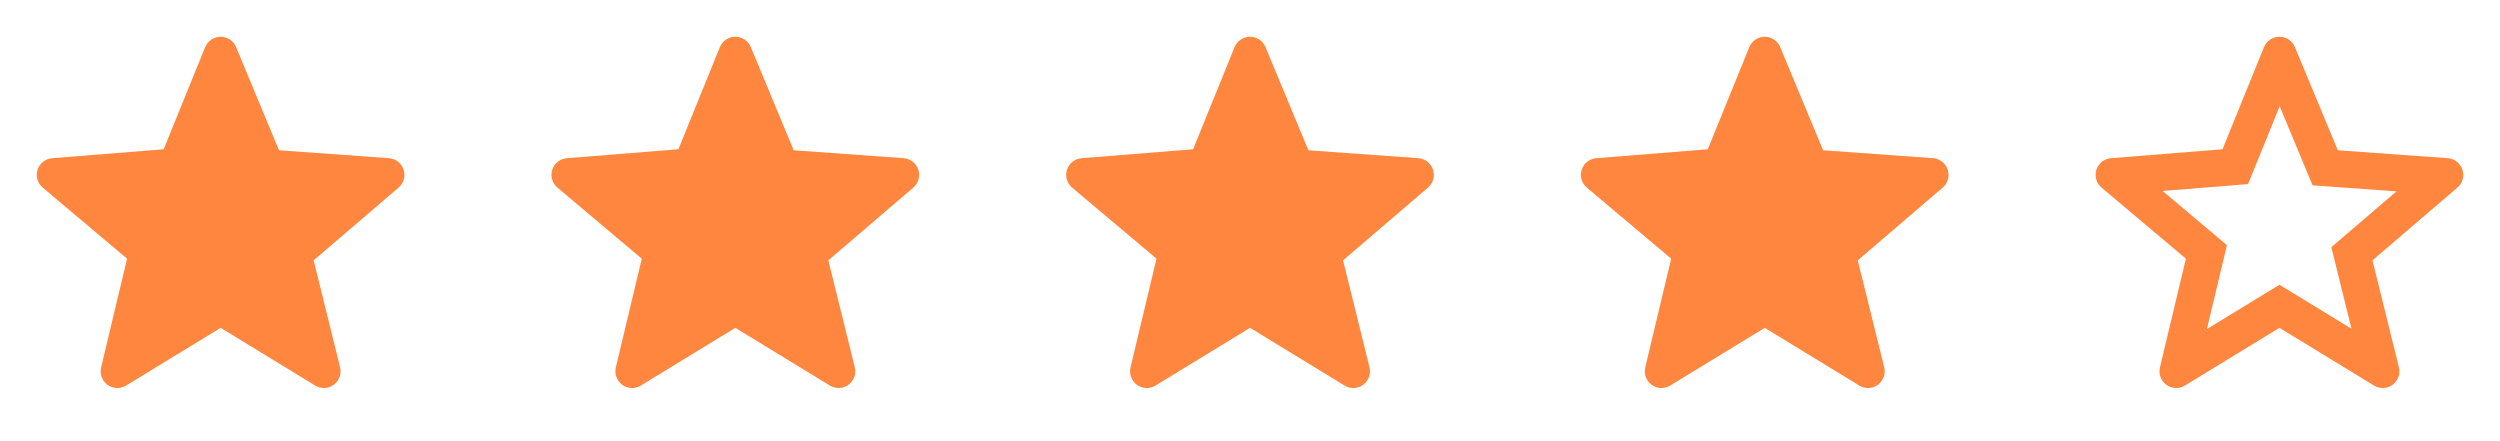
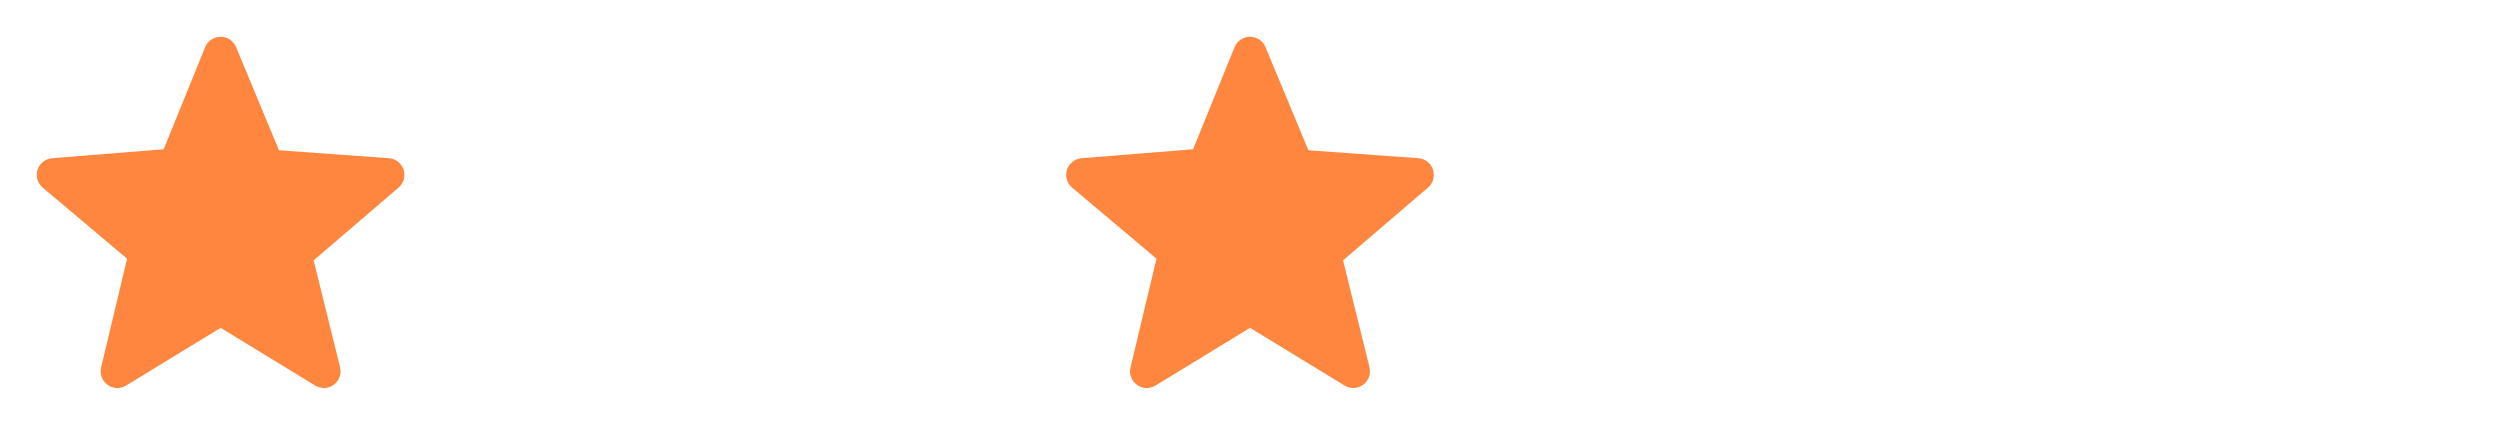
<svg xmlns="http://www.w3.org/2000/svg" width="136" height="24" viewBox="0 0 136 24" fill="none">
  <path d="M21.954 9.232C21.899 9.061 21.795 8.91 21.654 8.798C21.513 8.687 21.342 8.62 21.162 8.606L15.177 8.175L12.841 2.559C12.772 2.393 12.656 2.252 12.506 2.152C12.357 2.053 12.182 2 12.002 2C11.823 2 11.648 2.053 11.498 2.152C11.349 2.252 11.232 2.393 11.163 2.559L8.904 8.12L2.841 8.606C2.661 8.619 2.489 8.686 2.347 8.798C2.205 8.909 2.1 9.06 2.044 9.232C1.989 9.404 1.986 9.588 2.035 9.761C2.085 9.935 2.185 10.089 2.323 10.206L6.913 14.072L5.501 19.987C5.459 20.162 5.47 20.345 5.532 20.514C5.594 20.683 5.705 20.829 5.85 20.935C5.995 21.041 6.169 21.101 6.349 21.108C6.528 21.115 6.706 21.068 6.859 20.974L12.002 17.834L17.144 20.973C17.297 21.067 17.475 21.113 17.654 21.107C17.834 21.1 18.007 21.04 18.152 20.934C18.297 20.829 18.408 20.683 18.471 20.514C18.533 20.346 18.544 20.163 18.502 19.988L17.062 14.163L21.681 10.206C21.819 10.089 21.918 9.934 21.967 9.761C22.015 9.587 22.011 9.403 21.954 9.232V9.232Z" fill="#FF863E" />
-   <path d="M49.954 9.232C49.899 9.061 49.795 8.91 49.654 8.798C49.513 8.687 49.342 8.62 49.162 8.606L43.177 8.175L40.842 2.559C40.772 2.393 40.656 2.252 40.506 2.152C40.357 2.053 40.182 2 40.002 2C39.823 2 39.648 2.053 39.498 2.152C39.349 2.252 39.232 2.393 39.163 2.559L36.904 8.12L30.841 8.606C30.661 8.619 30.489 8.686 30.347 8.798C30.205 8.909 30.1 9.06 30.044 9.232C29.989 9.404 29.985 9.588 30.035 9.761C30.085 9.935 30.185 10.089 30.323 10.206L34.913 14.072L33.501 19.987C33.459 20.162 33.47 20.345 33.532 20.514C33.594 20.683 33.705 20.829 33.85 20.935C33.995 21.041 34.169 21.101 34.349 21.108C34.528 21.115 34.706 21.068 34.859 20.974L40.002 17.834L45.144 20.973C45.297 21.067 45.475 21.113 45.654 21.107C45.834 21.1 46.007 21.04 46.152 20.934C46.297 20.829 46.408 20.683 46.471 20.514C46.533 20.346 46.544 20.163 46.502 19.988L45.062 14.163L49.681 10.206C49.819 10.089 49.918 9.934 49.967 9.761C50.015 9.587 50.011 9.403 49.954 9.232V9.232Z" fill="#FF863E" />
  <path d="M77.954 9.232C77.899 9.061 77.795 8.91 77.654 8.798C77.513 8.687 77.342 8.62 77.162 8.606L71.177 8.175L68.841 2.559C68.772 2.393 68.656 2.252 68.506 2.152C68.357 2.053 68.182 2 68.002 2C67.823 2 67.647 2.053 67.498 2.152C67.349 2.252 67.232 2.393 67.163 2.559L64.904 8.12L58.841 8.606C58.661 8.619 58.489 8.686 58.347 8.798C58.205 8.909 58.1 9.06 58.044 9.232C57.989 9.404 57.986 9.588 58.035 9.761C58.085 9.935 58.185 10.089 58.323 10.206L62.913 14.072L61.501 19.987C61.459 20.162 61.47 20.345 61.532 20.514C61.594 20.683 61.705 20.829 61.85 20.935C61.995 21.041 62.169 21.101 62.349 21.108C62.528 21.115 62.706 21.068 62.859 20.974L68.002 17.834L73.144 20.973C73.297 21.067 73.475 21.113 73.654 21.107C73.834 21.1 74.007 21.04 74.152 20.934C74.297 20.829 74.408 20.683 74.471 20.514C74.533 20.346 74.544 20.163 74.502 19.988L73.062 14.163L77.681 10.206C77.819 10.089 77.918 9.934 77.967 9.761C78.015 9.587 78.011 9.403 77.954 9.232V9.232Z" fill="#FF863E" />
-   <path d="M105.954 9.232C105.899 9.061 105.795 8.91 105.654 8.798C105.513 8.687 105.342 8.62 105.162 8.606L99.177 8.175L96.841 2.559C96.772 2.393 96.656 2.252 96.506 2.152C96.357 2.053 96.182 2 96.002 2C95.823 2 95.647 2.053 95.498 2.152C95.349 2.252 95.232 2.393 95.163 2.559L92.904 8.12L86.841 8.606C86.661 8.619 86.489 8.686 86.347 8.798C86.205 8.909 86.1 9.06 86.044 9.232C85.989 9.404 85.986 9.588 86.035 9.761C86.085 9.935 86.185 10.089 86.323 10.206L90.913 14.072L89.501 19.987C89.459 20.162 89.47 20.345 89.532 20.514C89.594 20.683 89.705 20.829 89.85 20.935C89.995 21.041 90.169 21.101 90.349 21.108C90.528 21.115 90.706 21.068 90.859 20.974L96.002 17.834L101.144 20.973C101.297 21.067 101.475 21.113 101.654 21.107C101.834 21.1 102.007 21.04 102.152 20.934C102.298 20.829 102.408 20.683 102.471 20.514C102.533 20.346 102.544 20.163 102.502 19.988L101.062 14.163L105.681 10.206C105.819 10.089 105.918 9.934 105.967 9.761C106.015 9.587 106.011 9.403 105.954 9.232V9.232Z" fill="#FF863E" />
-   <path fill-rule="evenodd" clip-rule="evenodd" d="M133.954 9.232C133.899 9.061 133.795 8.91 133.654 8.798C133.513 8.687 133.342 8.62 133.162 8.606L127.177 8.175L124.841 2.559C124.772 2.393 124.656 2.252 124.506 2.152C124.357 2.053 124.182 2 124.002 2C123.823 2 123.647 2.053 123.498 2.152C123.349 2.252 123.232 2.393 123.163 2.559L120.904 8.12L114.841 8.606C114.661 8.619 114.489 8.686 114.347 8.798C114.205 8.909 114.1 9.06 114.044 9.232C113.989 9.404 113.986 9.588 114.035 9.761C114.085 9.935 114.185 10.089 114.323 10.206L118.913 14.072L117.501 19.987C117.459 20.162 117.47 20.345 117.532 20.514C117.594 20.683 117.705 20.829 117.85 20.935C117.995 21.041 118.169 21.101 118.349 21.108C118.528 21.115 118.706 21.068 118.859 20.974L124.002 17.834L129.144 20.973C129.297 21.067 129.475 21.113 129.654 21.107C129.834 21.1 130.007 21.04 130.152 20.934C130.298 20.829 130.408 20.683 130.471 20.514C130.533 20.346 130.544 20.163 130.502 19.988L129.062 14.163L133.681 10.206C133.819 10.089 133.918 9.934 133.967 9.761C134.015 9.587 134.011 9.403 133.954 9.232ZM124.014 5.778L122.294 10.015L117.644 10.388L121.145 13.337L120.056 17.9L124.002 15.491L127.922 17.884L126.825 13.446L130.369 10.41L125.804 10.082L124.014 5.778Z" fill="#FF863E" />
</svg>